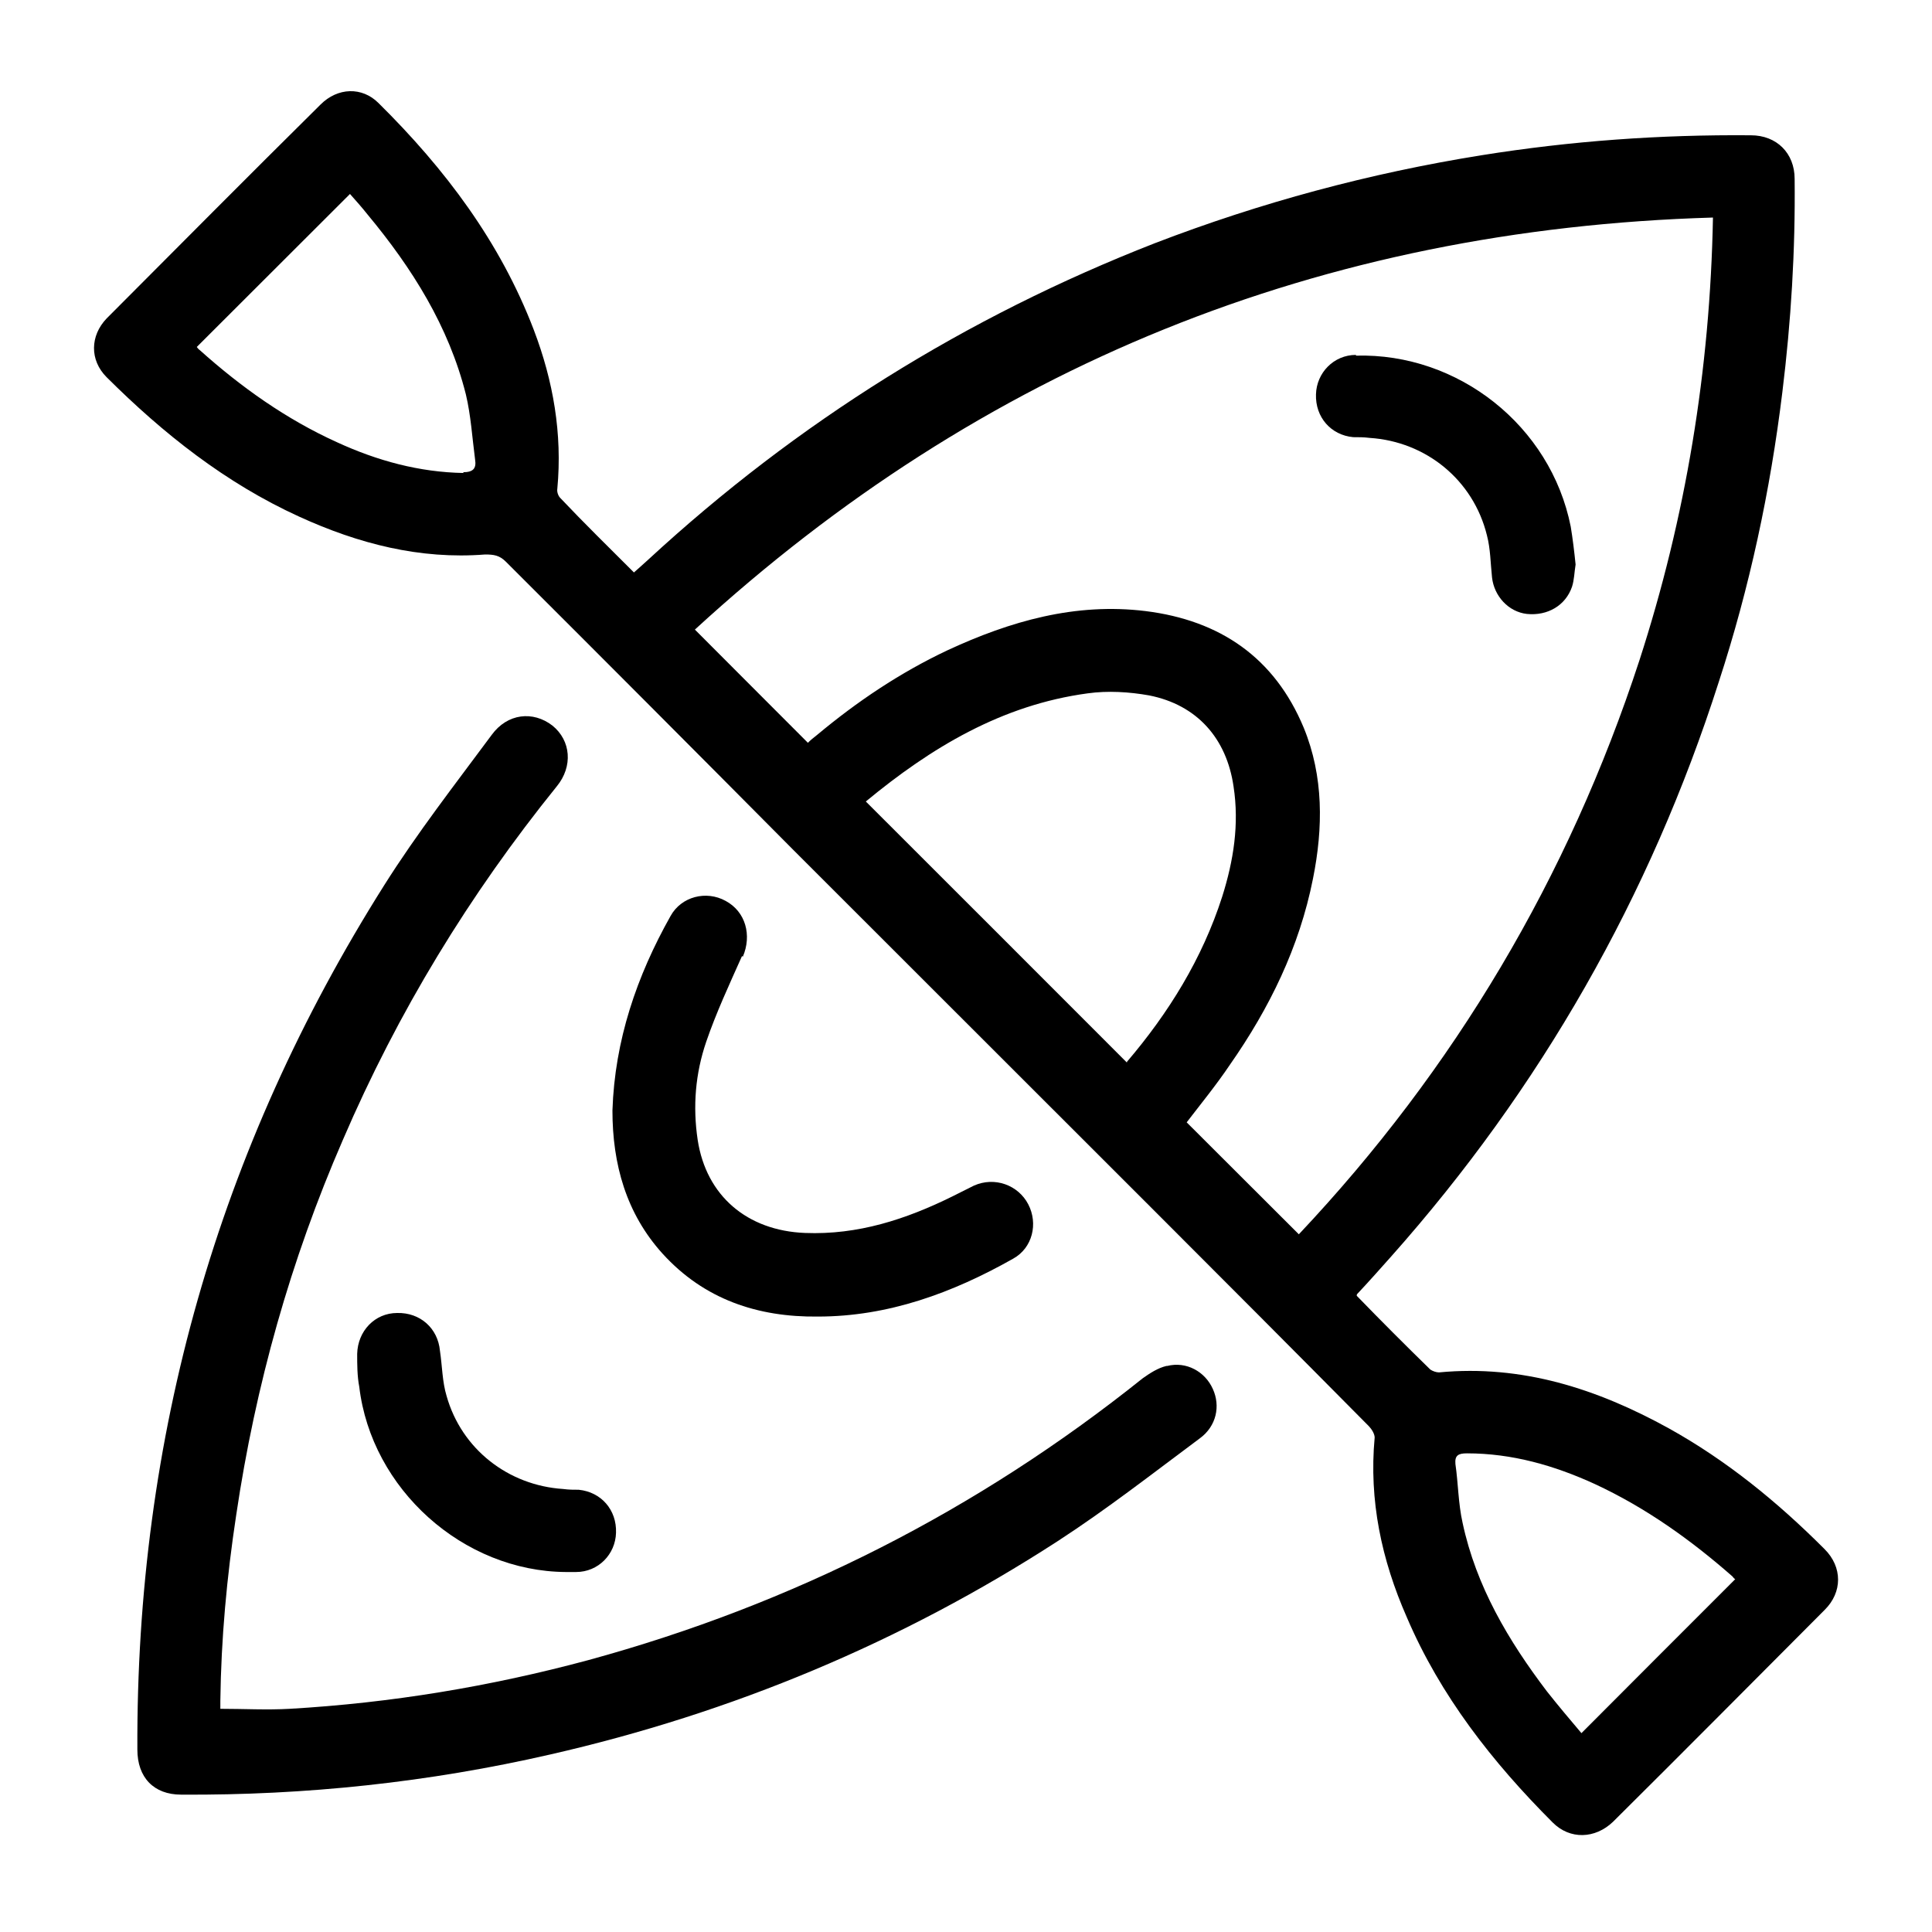
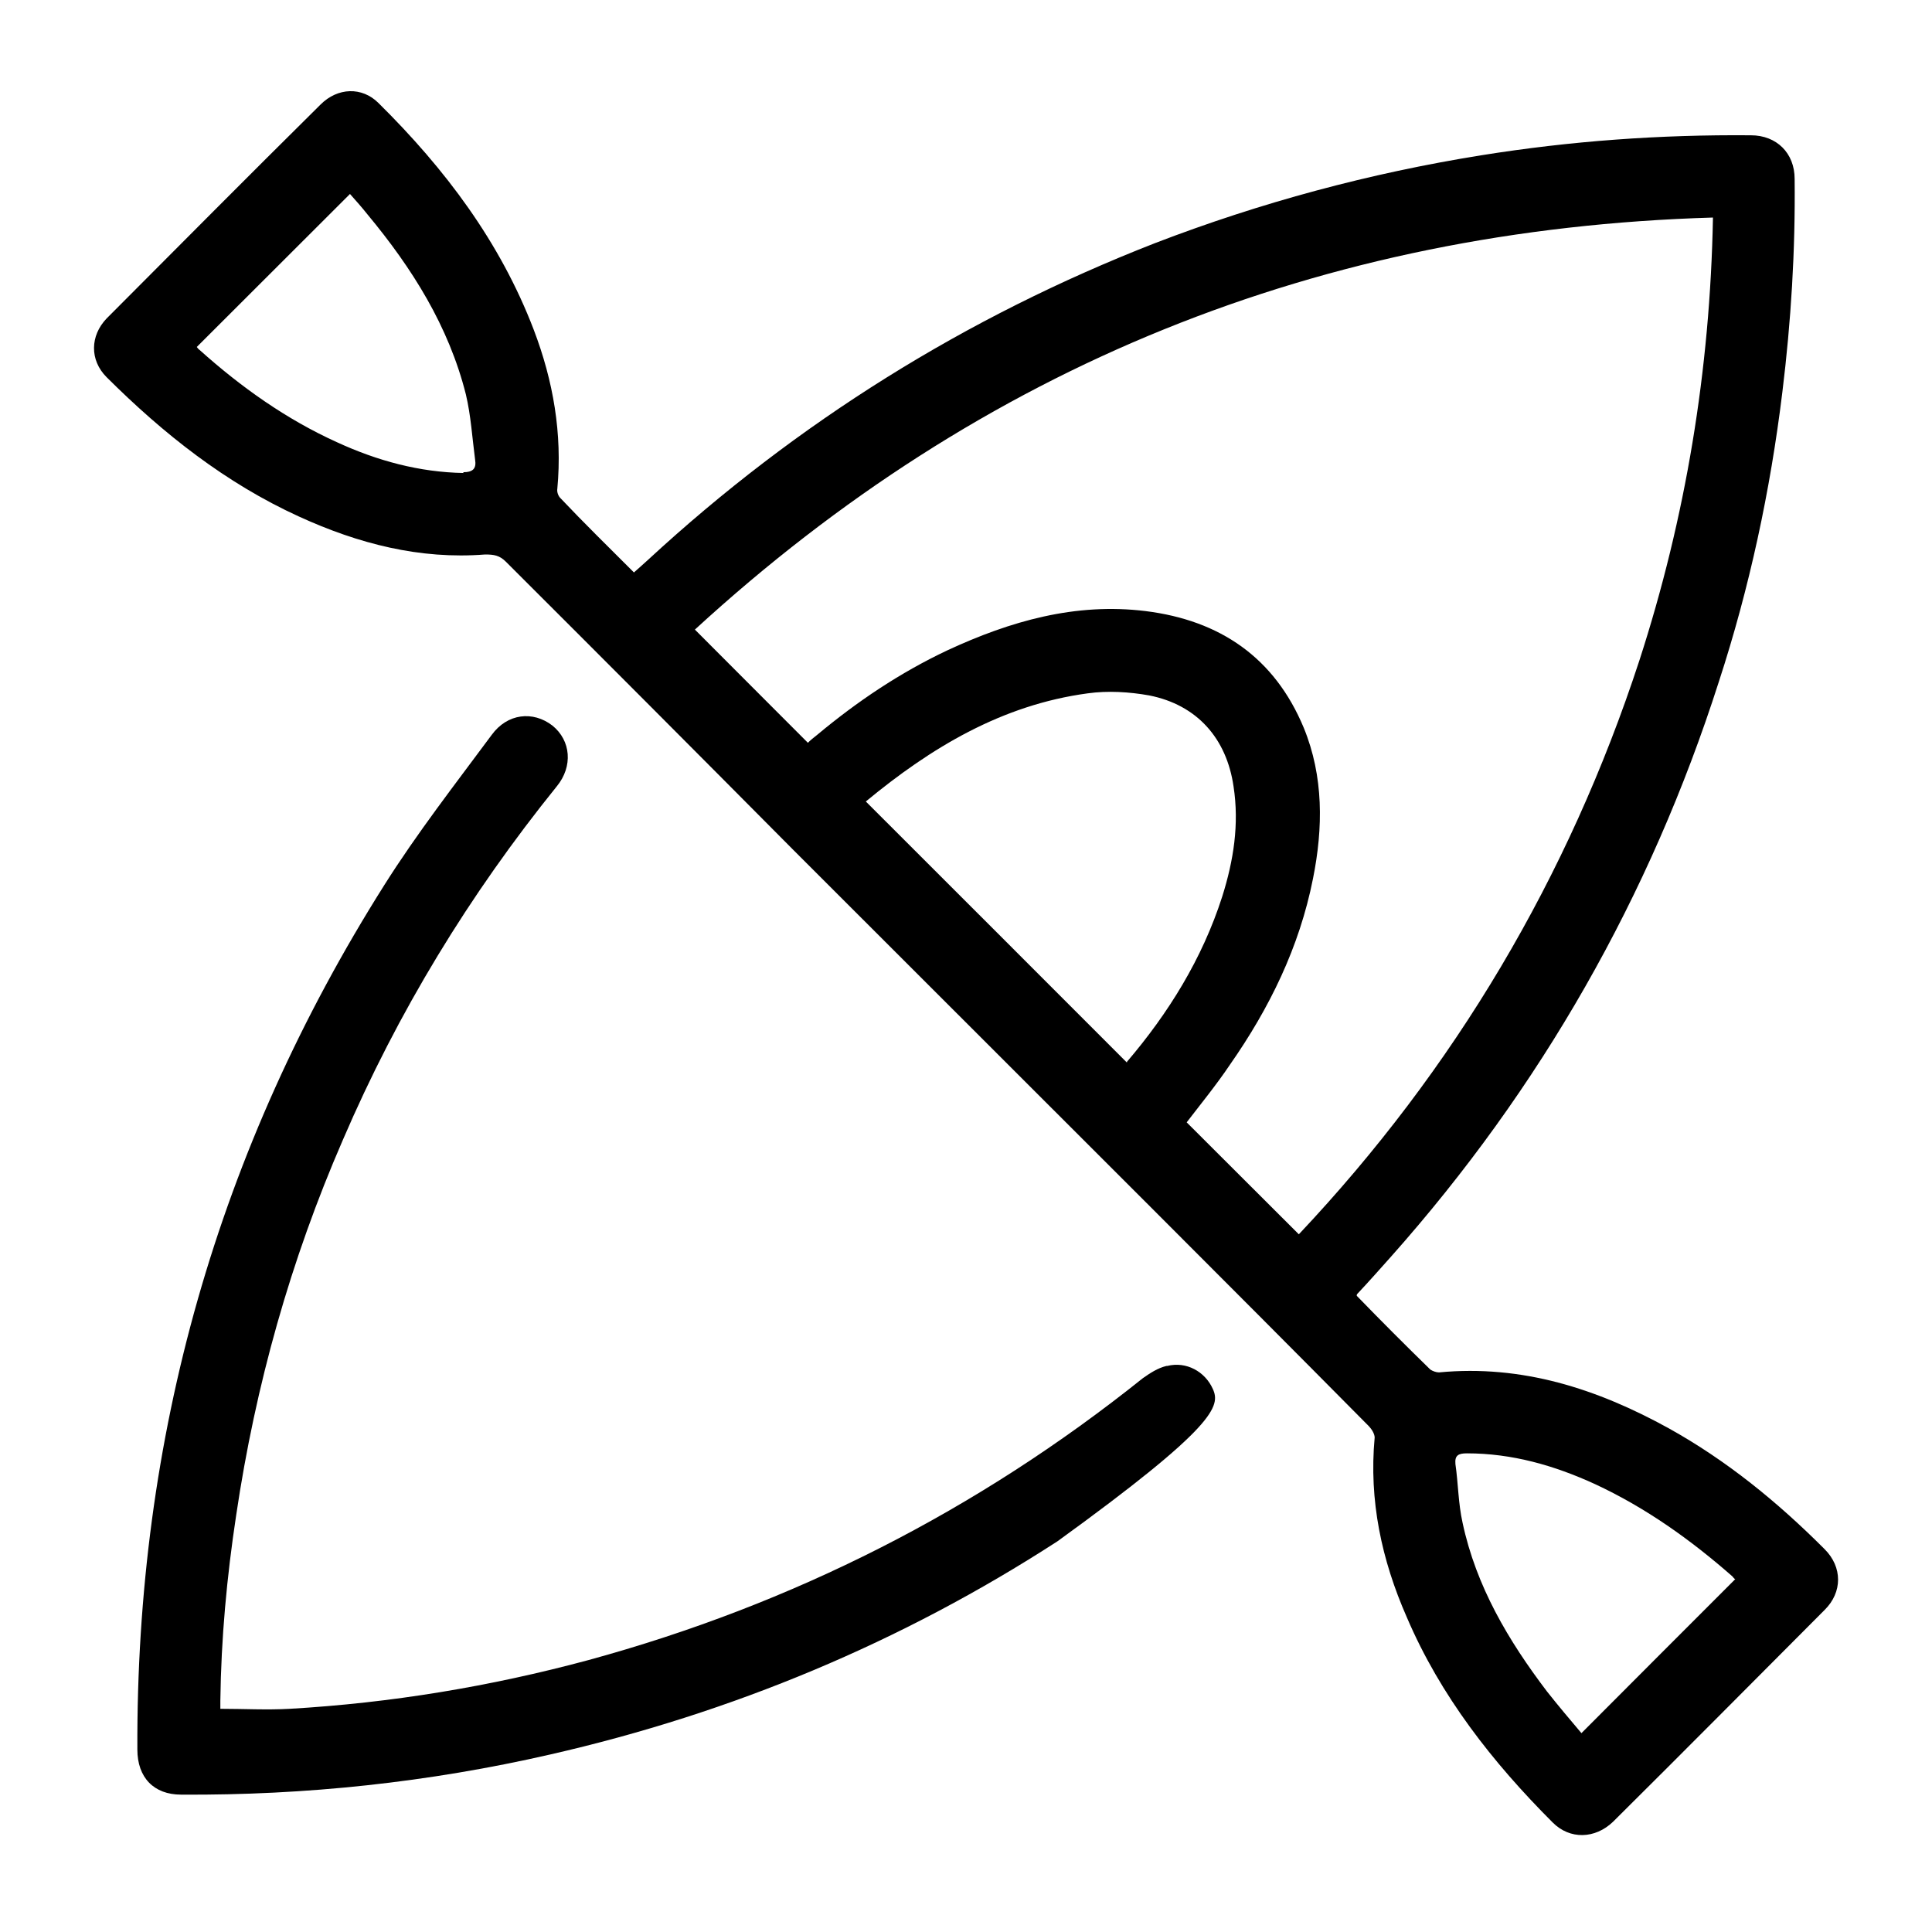
<svg xmlns="http://www.w3.org/2000/svg" width="40px" height="40px" viewBox="0 0 40 40" version="1.1">
  <g id="surface1">
    <path style=" stroke:none;fill-rule:nonzero;fill:rgb(0%,0%,0%);fill-opacity:1;" d="M 37.762 32.059 C 36.801 31.098 35.75 30.238 34.547 29.57 C 33.066 28.754 31.512 28.25 29.793 28.414 C 29.734 28.414 29.66 28.387 29.613 28.355 C 29.098 27.852 28.594 27.348 28.09 26.828 C 28.09 26.801 28.09 26.801 28.105 26.785 C 28.34 26.535 28.578 26.266 28.801 26.016 C 31.895 22.535 34.164 18.562 35.586 14.117 C 36.223 12.164 36.652 10.164 36.902 8.117 C 37.082 6.652 37.172 5.184 37.156 3.703 C 37.156 3.172 36.785 2.801 36.25 2.801 C 34.371 2.785 32.52 2.918 30.668 3.215 C 28.355 3.586 26.105 4.191 23.91 5.035 C 20 6.562 16.504 8.742 13.422 11.586 C 13.32 11.676 13.23 11.762 13.125 11.852 C 12.605 11.332 12.09 10.828 11.602 10.312 C 11.555 10.266 11.527 10.18 11.539 10.117 C 11.645 8.977 11.453 7.883 11.051 6.828 C 10.355 5.008 9.215 3.496 7.836 2.133 C 7.496 1.793 6.992 1.809 6.637 2.164 C 5.156 3.629 3.688 5.109 2.207 6.594 C 1.867 6.949 1.852 7.453 2.207 7.809 C 3.379 8.977 4.668 10 6.191 10.695 C 7.422 11.258 8.695 11.586 10.043 11.48 C 10.223 11.48 10.34 11.496 10.473 11.629 C 12.461 13.613 14.445 15.602 16.43 17.602 C 18.891 20.059 21.348 22.52 23.809 24.977 C 25.32 26.488 26.828 28 28.34 29.527 C 28.398 29.586 28.461 29.688 28.461 29.762 C 28.34 31.066 28.605 32.297 29.125 33.48 C 29.82 35.109 30.902 36.488 32.148 37.734 C 32.504 38.09 33.023 38.074 33.395 37.719 C 34.859 36.266 36.312 34.801 37.777 33.332 C 38.148 32.965 38.148 32.445 37.777 32.074 Z M 9.602 9.793 C 8.68 9.777 7.809 9.539 6.977 9.156 C 5.926 8.68 4.992 8.016 4.133 7.246 C 4.105 7.23 4.09 7.199 4.074 7.184 C 5.125 6.133 6.18 5.082 7.246 4.016 C 7.363 4.148 7.496 4.297 7.613 4.445 C 8.535 5.555 9.289 6.754 9.645 8.164 C 9.75 8.605 9.777 9.066 9.836 9.512 C 9.867 9.703 9.793 9.777 9.586 9.777 Z M 23.332 22 C 21.539 20.207 19.75 18.414 17.926 16.594 C 19.273 15.48 20.742 14.594 22.52 14.355 C 22.934 14.297 23.379 14.324 23.793 14.398 C 24.785 14.594 25.395 15.289 25.539 16.281 C 25.66 17.066 25.539 17.82 25.305 18.562 C 24.891 19.852 24.191 20.977 23.332 21.984 Z M 24.562 23.246 C 24.859 22.859 25.184 22.461 25.465 22.043 C 26.281 20.875 26.902 19.613 27.184 18.191 C 27.395 17.141 27.406 16.074 26.992 15.066 C 26.387 13.613 25.258 12.844 23.719 12.652 C 22.266 12.473 20.918 12.859 19.613 13.465 C 18.637 13.926 17.75 14.52 16.918 15.215 C 16.844 15.273 16.77 15.332 16.727 15.379 C 15.941 14.594 15.172 13.82 14.387 13.035 C 20.324 7.586 27.348 4.742 35.465 4.504 C 35.406 7.66 34.902 10.711 33.941 13.676 C 32.473 18.164 30.117 22.133 26.891 25.555 C 26.105 24.77 25.332 24 24.562 23.23 Z M 32.742 35.883 C 32.504 35.602 32.266 35.32 32.031 35.023 C 31.23 33.969 30.562 32.844 30.281 31.527 C 30.191 31.125 30.191 30.711 30.133 30.312 C 30.117 30.133 30.191 30.09 30.371 30.09 C 31.305 30.09 32.18 30.34 33.023 30.727 C 34.074 31.215 35.008 31.883 35.867 32.637 C 35.883 32.652 35.895 32.68 35.926 32.695 C 34.859 33.762 33.82 34.801 32.742 35.883 Z M 32.742 35.883 " />
-     <path style=" stroke:none;fill-rule:nonzero;fill:rgb(0%,0%,0%);fill-opacity:1;" d="M 24.148 28.281 C 23.969 28.324 23.809 28.43 23.66 28.535 C 20.238 31.273 16.414 33.215 12.18 34.371 C 10.148 34.918 8.09 35.258 6 35.379 C 5.527 35.406 5.051 35.379 4.562 35.379 C 4.562 35.348 4.562 35.273 4.562 35.215 C 4.578 33.926 4.695 32.652 4.891 31.363 C 5.289 28.68 6.016 26.09 7.098 23.602 C 8.238 20.949 9.719 18.52 11.527 16.281 C 11.867 15.867 11.82 15.332 11.438 15.023 C 11.035 14.711 10.504 14.77 10.18 15.215 C 9.422 16.238 8.637 17.246 7.957 18.324 C 4.504 23.793 2.816 29.762 2.844 36.223 C 2.844 36.801 3.184 37.156 3.75 37.156 C 6.324 37.172 8.875 36.902 11.395 36.324 C 15.156 35.465 18.668 34 21.895 31.91 C 22.918 31.246 23.867 30.504 24.844 29.777 C 25.184 29.527 25.273 29.109 25.109 28.754 C 24.949 28.398 24.562 28.18 24.164 28.281 Z M 24.148 28.281 " />
-     <path style=" stroke:none;fill-rule:nonzero;fill:rgb(0%,0%,0%);fill-opacity:1;" d="M 15.379 19.809 C 15.57 19.363 15.438 18.875 15.023 18.652 C 14.621 18.43 14.105 18.562 13.883 18.965 C 13.184 20.207 12.727 21.539 12.68 22.992 C 12.68 24.105 12.965 25.125 13.719 25.957 C 14.578 26.902 15.688 27.273 16.934 27.258 C 18.387 27.258 19.719 26.77 20.977 26.059 C 21.379 25.836 21.496 25.332 21.289 24.934 C 21.082 24.535 20.594 24.355 20.164 24.547 C 20.016 24.621 19.867 24.695 19.719 24.77 C 18.754 25.246 17.762 25.57 16.668 25.527 C 15.465 25.48 14.621 24.754 14.445 23.602 C 14.34 22.902 14.398 22.223 14.621 21.57 C 14.828 20.965 15.098 20.387 15.363 19.793 Z M 15.379 19.809 " />
-     <path style=" stroke:none;fill-rule:nonzero;fill:rgb(0%,0%,0%);fill-opacity:1;" d="M 12 30.844 C 11.883 30.844 11.777 30.844 11.66 30.828 C 10.52 30.754 9.555 30 9.246 28.902 C 9.156 28.605 9.156 28.281 9.109 27.969 C 9.066 27.496 8.695 27.172 8.223 27.184 C 7.762 27.184 7.406 27.555 7.395 28.031 C 7.395 28.25 7.395 28.488 7.438 28.711 C 7.688 30.828 9.586 32.535 11.719 32.547 C 11.793 32.547 11.852 32.547 11.926 32.547 C 12.387 32.547 12.742 32.18 12.754 31.734 C 12.77 31.258 12.445 30.891 11.984 30.844 Z M 12 30.844 " />
-     <path style=" stroke:none;fill-rule:nonzero;fill:rgb(0%,0%,0%);fill-opacity:1;" d="M 28.074 7.348 C 27.613 7.348 27.258 7.719 27.246 8.164 C 27.23 8.637 27.555 9.008 28.016 9.051 C 28.133 9.051 28.238 9.051 28.355 9.066 C 29.527 9.141 30.504 9.941 30.785 11.082 C 30.859 11.363 30.859 11.66 30.891 11.957 C 30.934 12.34 31.23 12.668 31.613 12.711 C 32.043 12.754 32.414 12.535 32.547 12.148 C 32.594 12 32.594 11.852 32.621 11.688 C 32.594 11.422 32.562 11.156 32.52 10.902 C 32.105 8.816 30.191 7.305 28.074 7.363 Z M 28.074 7.348 " />
+     <path style=" stroke:none;fill-rule:nonzero;fill:rgb(0%,0%,0%);fill-opacity:1;" d="M 24.148 28.281 C 23.969 28.324 23.809 28.43 23.66 28.535 C 20.238 31.273 16.414 33.215 12.18 34.371 C 10.148 34.918 8.09 35.258 6 35.379 C 5.527 35.406 5.051 35.379 4.562 35.379 C 4.562 35.348 4.562 35.273 4.562 35.215 C 4.578 33.926 4.695 32.652 4.891 31.363 C 5.289 28.68 6.016 26.09 7.098 23.602 C 8.238 20.949 9.719 18.52 11.527 16.281 C 11.867 15.867 11.82 15.332 11.438 15.023 C 11.035 14.711 10.504 14.77 10.18 15.215 C 9.422 16.238 8.637 17.246 7.957 18.324 C 4.504 23.793 2.816 29.762 2.844 36.223 C 2.844 36.801 3.184 37.156 3.75 37.156 C 6.324 37.172 8.875 36.902 11.395 36.324 C 15.156 35.465 18.668 34 21.895 31.91 C 25.184 29.527 25.273 29.109 25.109 28.754 C 24.949 28.398 24.562 28.18 24.164 28.281 Z M 24.148 28.281 " />
  </g>
</svg>